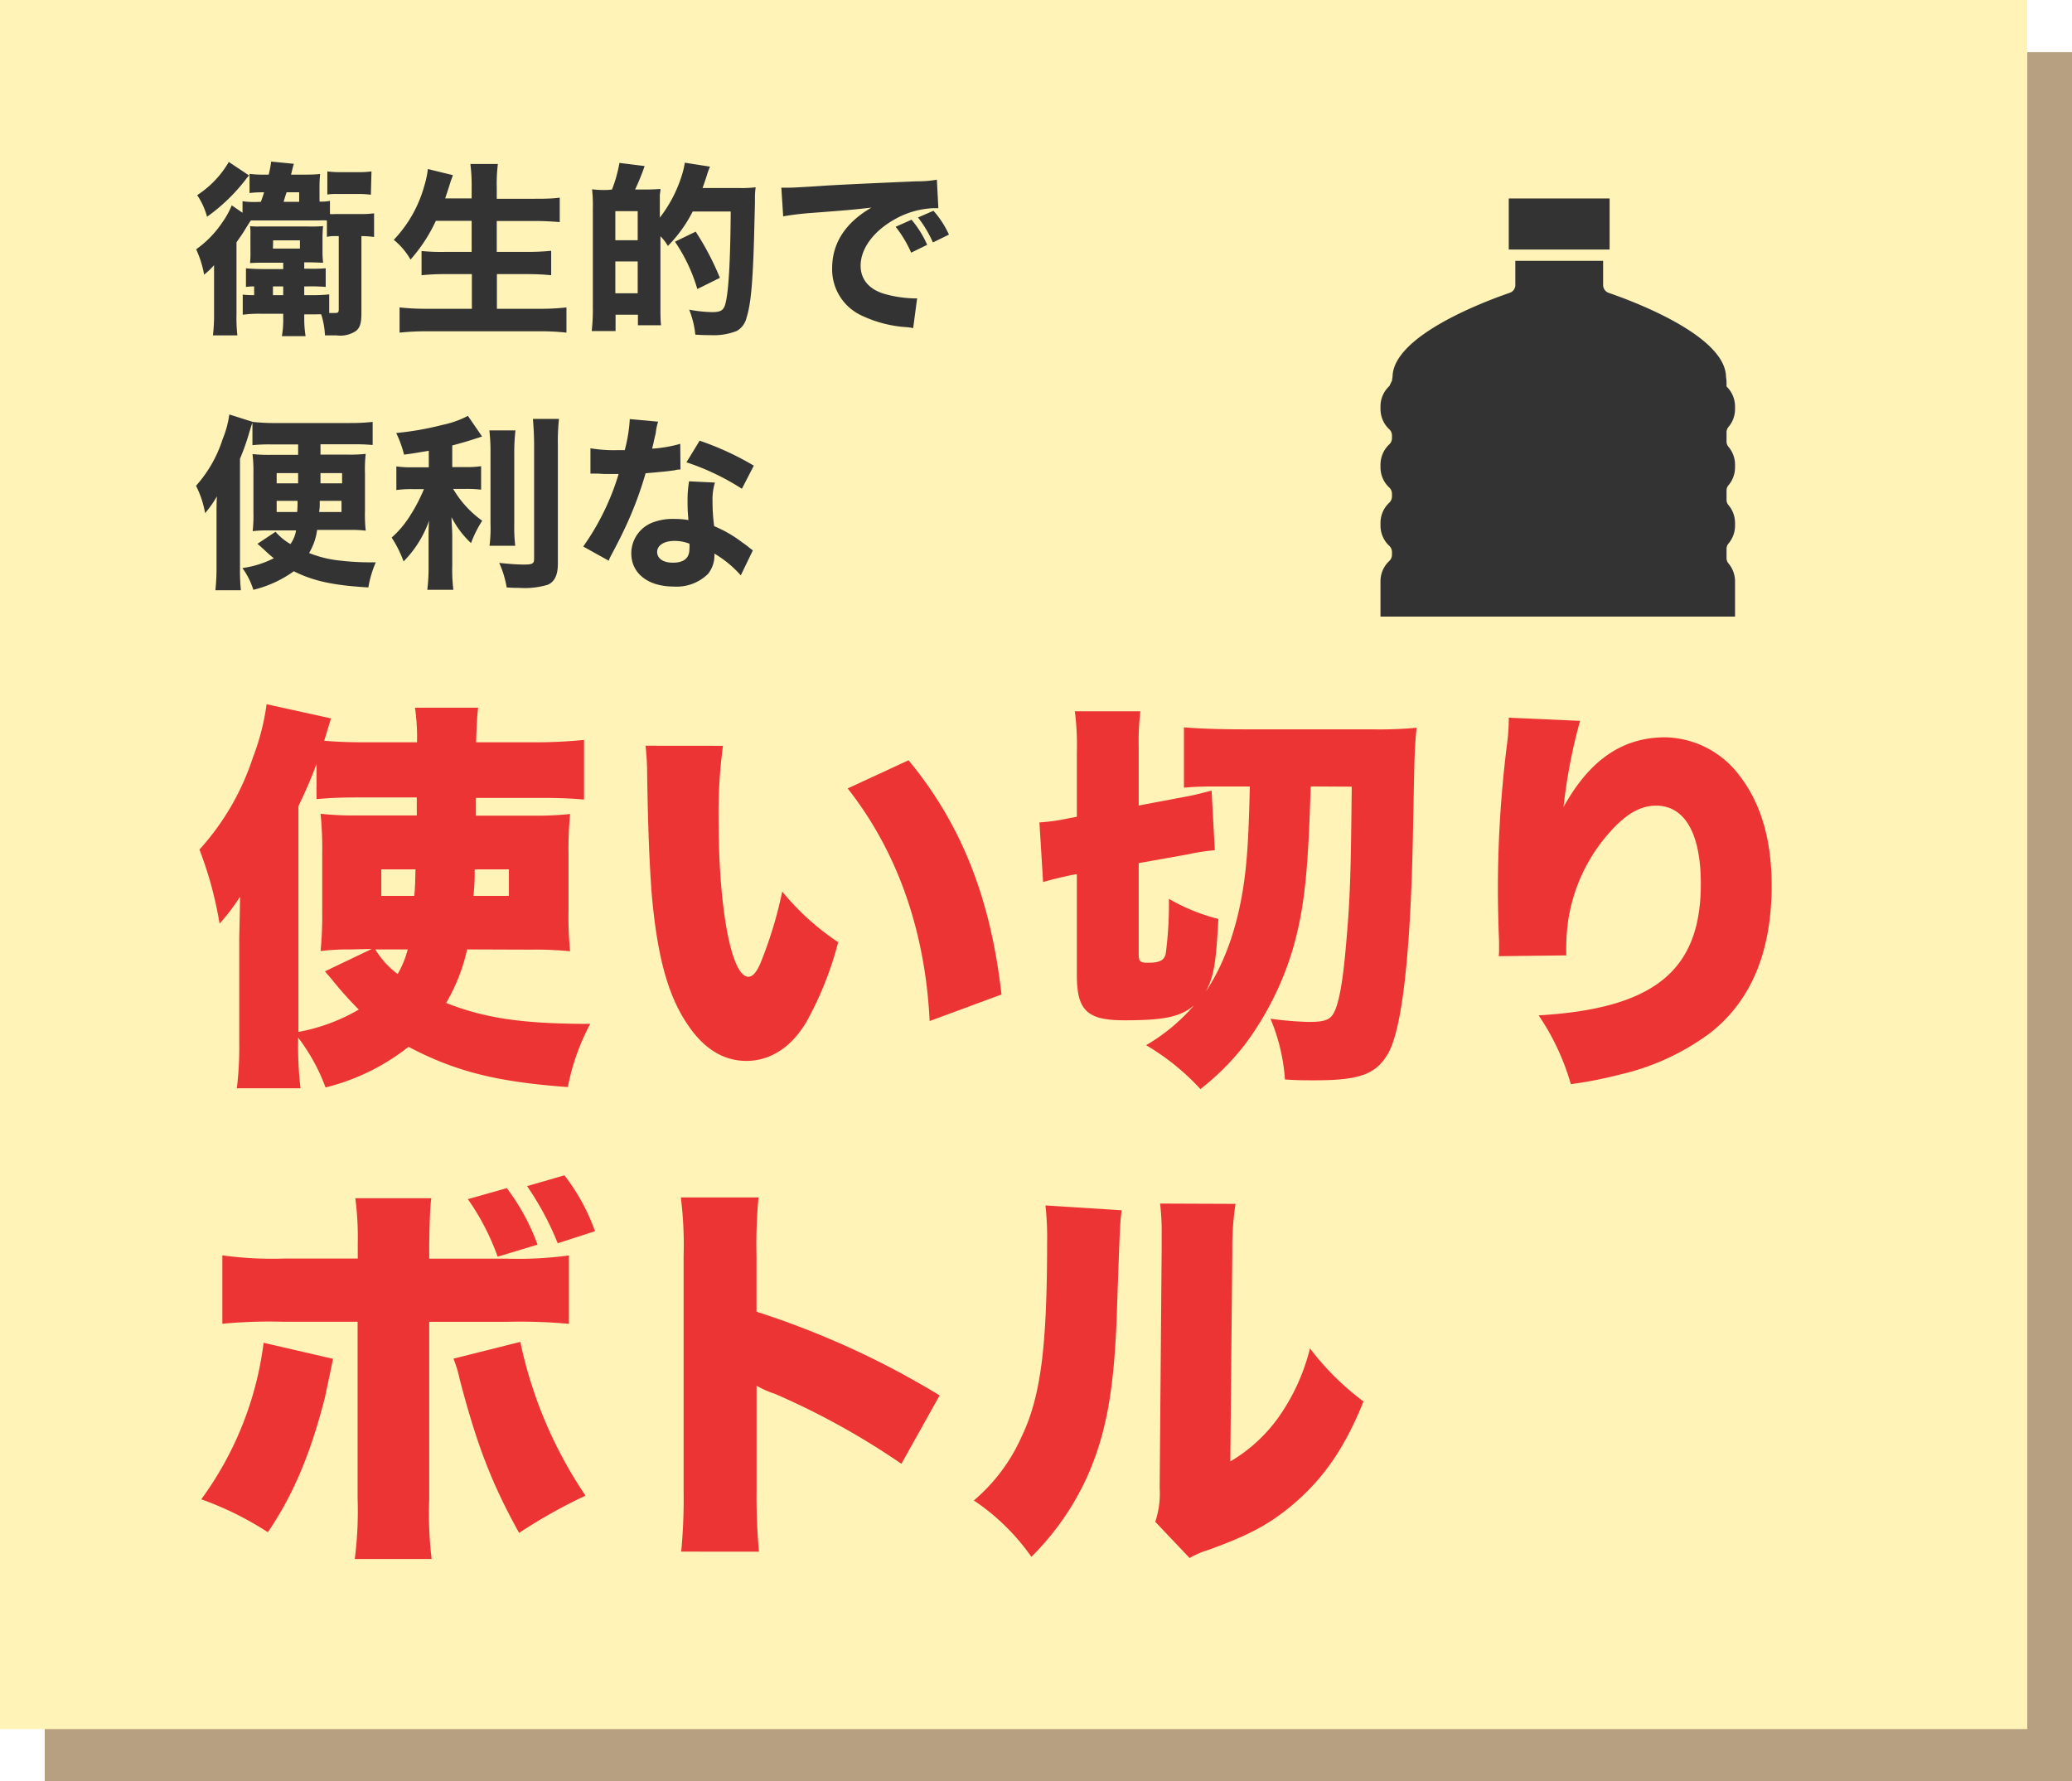
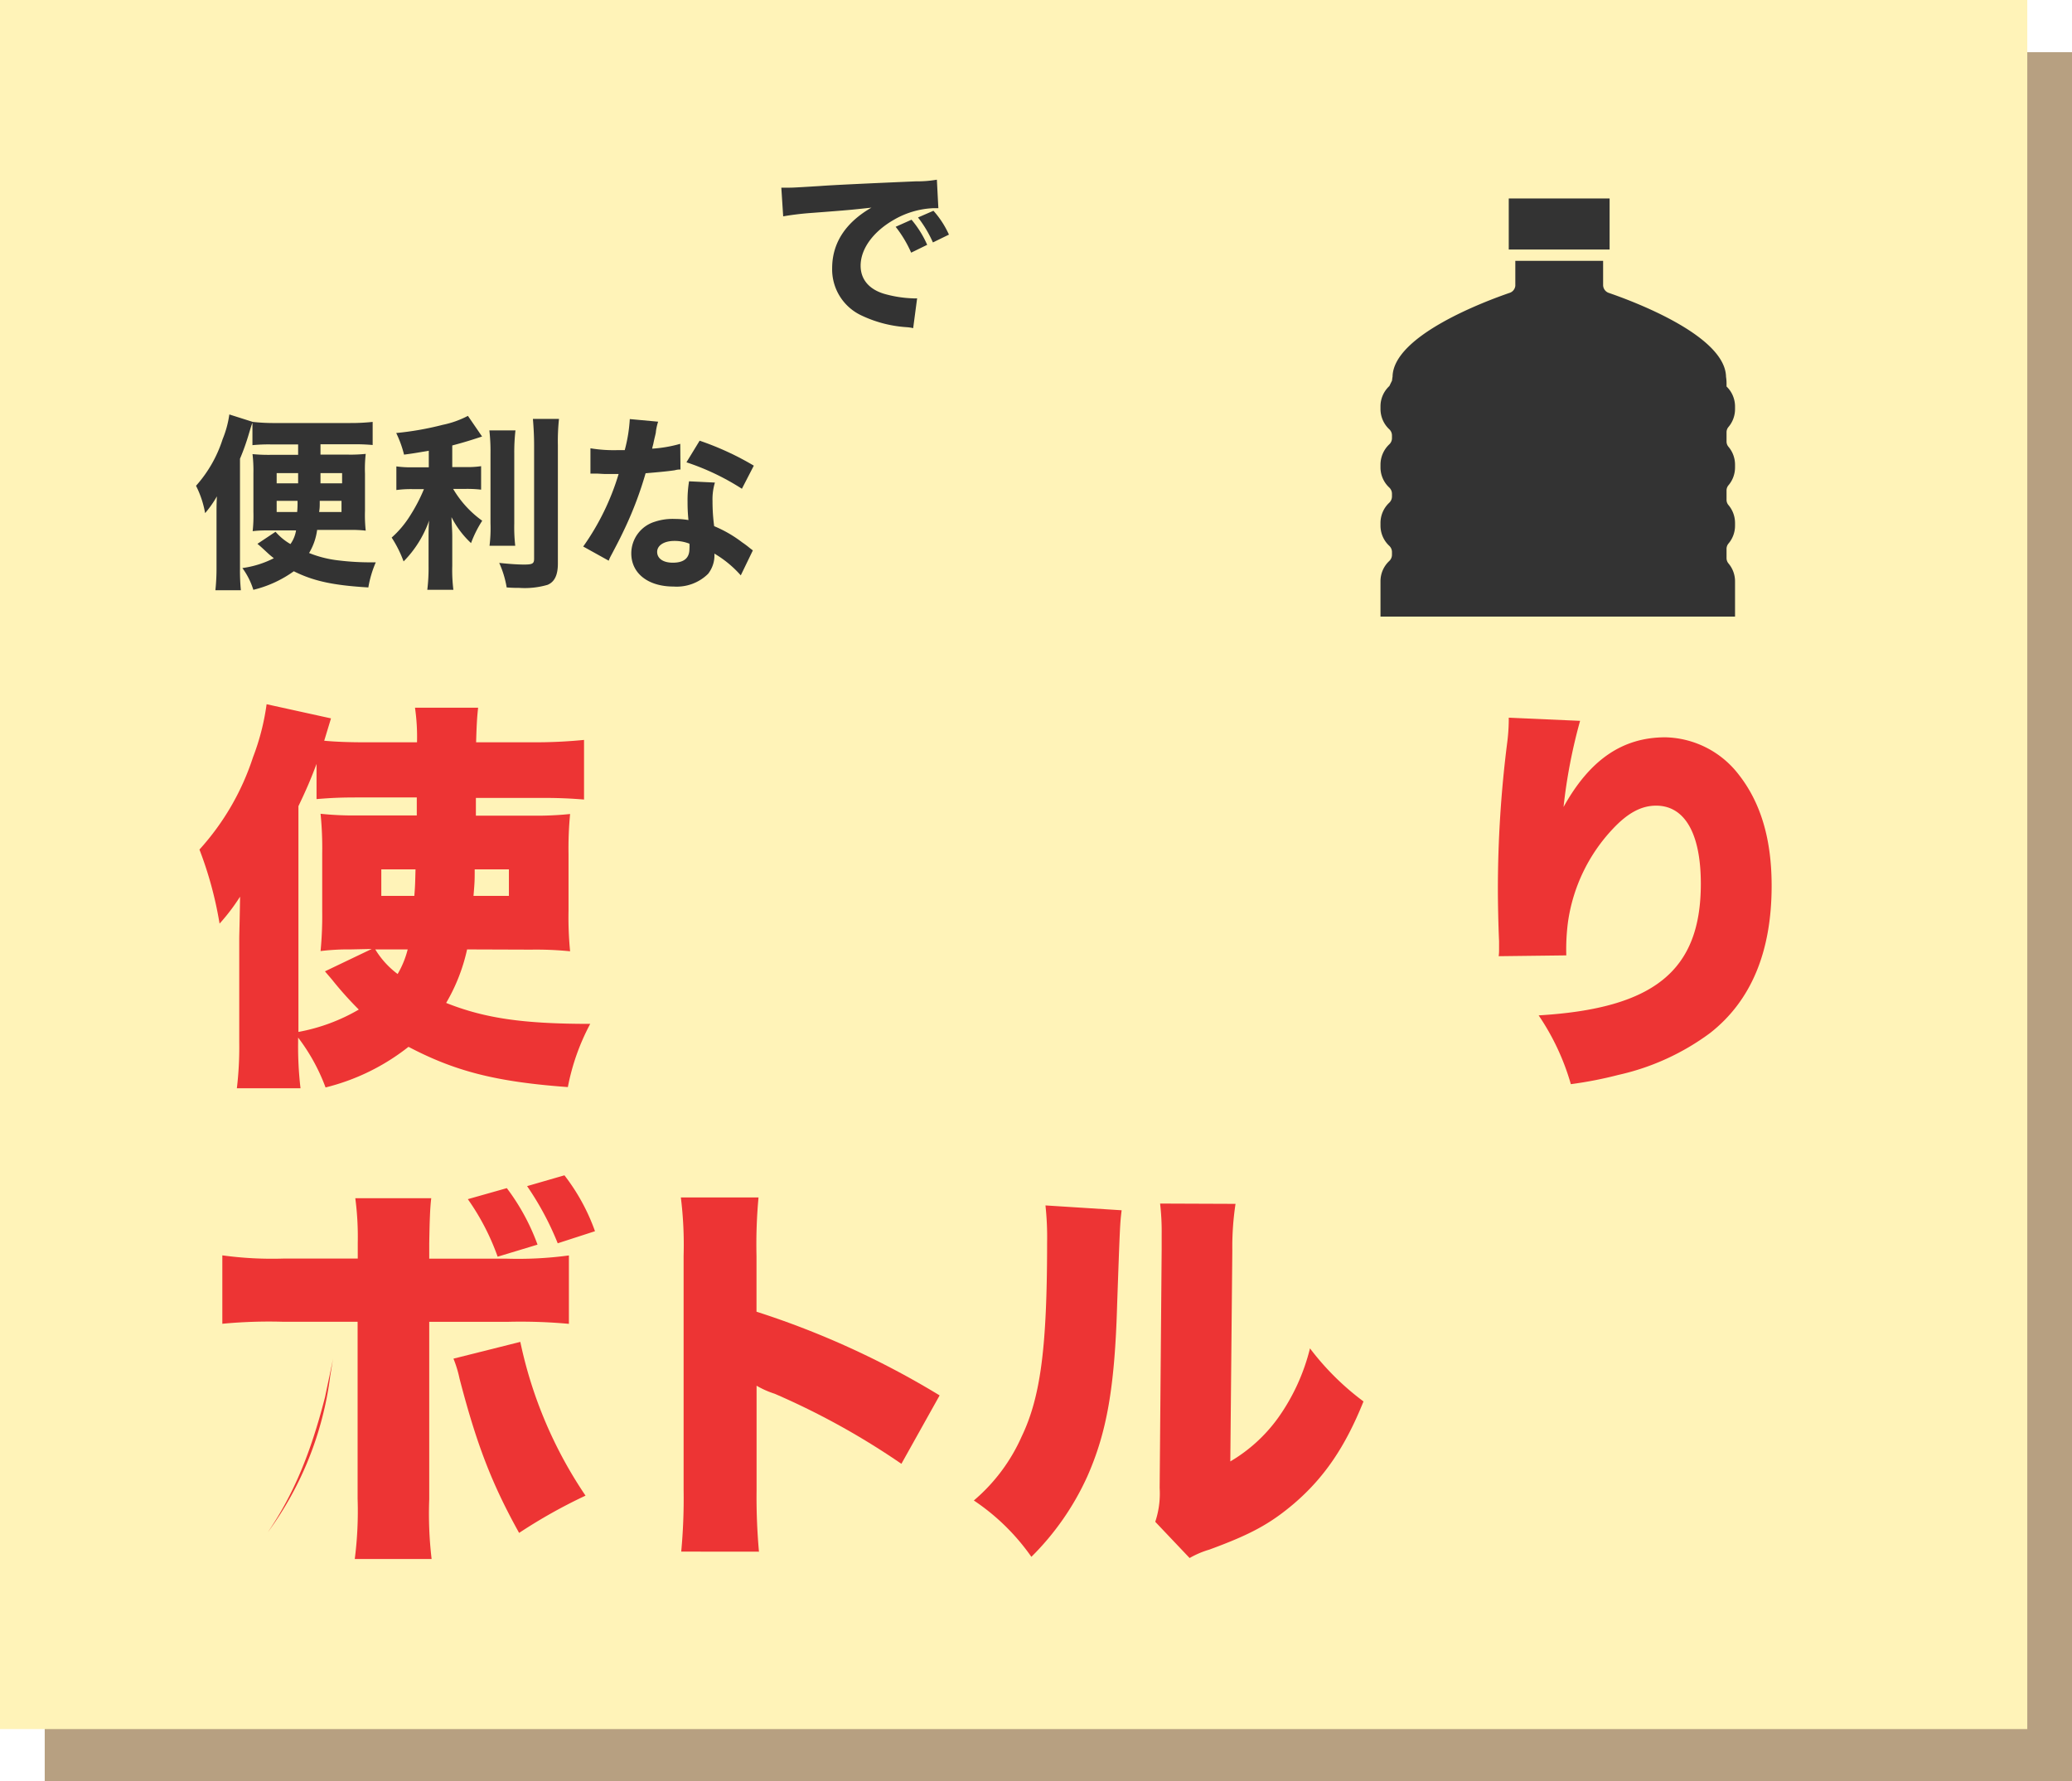
<svg xmlns="http://www.w3.org/2000/svg" viewBox="0 0 278 239">
  <defs>
    <style>.cls-1{fill:#b7a081;}.cls-2{fill:#fff3b8;}.cls-3{isolation:isolate;}.cls-4{fill:#333;}.cls-5{fill:#ed3434;}</style>
  </defs>
  <title>アセット 9</title>
  <g id="レイヤー_2" data-name="レイヤー 2">
    <g id="レイヤー_1-2" data-name="レイヤー 1">
      <rect id="長方形_93" data-name="長方形 93" class="cls-1" x="6" y="7" width="272" height="232" />
      <rect id="長方形_6" data-name="長方形 6" class="cls-2" width="272" height="232" />
      <g id="衛生的で_便利な" data-name="衛生的で 便利な" class="cls-3">
        <g class="cls-3">
-           <path class="cls-4" d="M35,27.08c.2-.55.28-.75.43-1.28h-.13a15.25,15.25,0,0,0-1.82.1V23.33a13.75,13.75,0,0,0,1.92.1h.65a13.9,13.9,0,0,0,.33-1.75l3.05.3c-.13.43-.13.43-.38,1.45h2a18.72,18.72,0,0,0,1.9-.08,15.47,15.47,0,0,0-.08,1.7v2h.18a5.55,5.55,0,0,0,1.22-.1v1.77a5.1,5.1,0,0,0,.72,0h3.28a12.65,12.65,0,0,0,1.92-.1V31.8a12.83,12.83,0,0,0-1.7-.12v10.4c0,1.27-.2,1.89-.72,2.32a3.79,3.79,0,0,1-2.62.6c-.55,0-.85,0-1.55,0a10.9,10.9,0,0,0-.5-2.82,4.94,4.94,0,0,0-.65,0H40.82v.7A15,15,0,0,0,41,45.1H37.82A12.37,12.37,0,0,0,38,42.78V42.1H35a16.07,16.07,0,0,0-2.43.13v-2.7a13.35,13.35,0,0,0,1.53.07V38.43a7.57,7.57,0,0,0-1.1.07V36c.8.07,1.4.1,2.37.1H38v-.85H35.6c-1,0-1.3,0-2.05.05a15.08,15.08,0,0,0,.05-1.73v-2a7.67,7.67,0,0,0-.05-1.23,8.07,8.07,0,0,0,1.2.05h6.6a19.29,19.29,0,0,0,2-.05A15.17,15.17,0,0,0,43.27,32v1.52a13.85,13.85,0,0,0,.08,1.73c-.45,0-1-.05-2-.05h-.53v.85h.53A22.5,22.5,0,0,0,43.7,36V38.5a21,21,0,0,0-2.35-.07h-.53V39.6h.93a21,21,0,0,0,2.42-.1V42l.68,0c.5,0,.6-.07.6-.5V31.68H45a4.73,4.73,0,0,0-1.14.1v-2.2a7.46,7.46,0,0,0-1,0h-8.2c-.27,0-.5,0-1,0-.1.13-.25.35-.83,1.3-.25.43-.75,1.13-1.1,1.63V42.2A20.34,20.34,0,0,0,31.85,45H28.57a22.9,22.9,0,0,0,.15-2.92V37.7c0-.77,0-.8,0-2.12a9.93,9.93,0,0,1-1.33,1.27,14.29,14.29,0,0,0-1.07-3.4,13.84,13.84,0,0,0,3.5-3.6,10.8,10.8,0,0,0,1.27-2.3l1.45,1V27a10.94,10.94,0,0,0,1.9.1Zm-1.57-3.53a3.81,3.81,0,0,0-.4.45,24.16,24.16,0,0,1-5.25,5.08,9.92,9.92,0,0,0-1.32-2.9,13.25,13.25,0,0,0,4.24-4.45ZM36.62,39.6H38V38.43H36.62Zm0-6.25h3.62v-1.1H36.65Zm3.52-6.27V25.8H38.45c-.23.7-.25.78-.4,1.28Zm9.62-.95a12.43,12.43,0,0,0-1.87-.1H45a6.74,6.74,0,0,0-1.08.07V23a14.21,14.21,0,0,0,1.9.1h2.15a13.24,13.24,0,0,0,1.87-.1Z" />
-           <path class="cls-4" d="M58.48,29.63a21.54,21.54,0,0,1-3.4,5.2,9.3,9.3,0,0,0-2.25-2.65A17,17,0,0,0,56.91,25a13.22,13.22,0,0,0,.5-2.32l3.35.82a5.42,5.42,0,0,1-.23.65c-.07.2-.07.22-.27.85-.13.42-.33,1-.53,1.62h3.55v-1.5A22.25,22.25,0,0,0,63.11,22H66.8a21.42,21.42,0,0,0-.15,3.15v1.52h4.83c1.32,0,2.55,0,3.62-.15v3.28c-1.22-.1-2.25-.15-3.52-.15H66.65V33.8h4a31.65,31.65,0,0,0,3.3-.15v3.28c-1-.1-2-.15-3.28-.15h-4v4.65h5.63A31.16,31.16,0,0,0,76,41.25v3.38a33,33,0,0,0-3.65-.18H57.41a35.86,35.86,0,0,0-3.8.18V41.25a32.4,32.4,0,0,0,3.7.18h6V36.78H59.76a29.9,29.9,0,0,0-3.2.15V33.68a26.86,26.86,0,0,0,3.15.12h3.57V29.63Z" />
-           <path class="cls-4" d="M82.11,25.43a18.55,18.55,0,0,0,1-3.57l3.38.42a30.2,30.2,0,0,1-1.28,3.15h1.28c1.09,0,1.82-.05,2.12-.08,0,.23,0,.23-.08.78V29.2a17.94,17.94,0,0,0,2.88-5.45,11.1,11.1,0,0,0,.47-1.92l3.38.53a10,10,0,0,0-.4,1.1c-.2.64-.33,1-.6,1.77h5a15.27,15.27,0,0,0,2.13-.1,9.65,9.65,0,0,0-.1,1.2c0,.15,0,.15,0,.82,0,.13,0,.13-.12,4.88-.18,6-.43,8.77-1,10.57a2.79,2.79,0,0,1-1.3,1.8,8.42,8.42,0,0,1-3.5.57c-.33,0-1.13,0-2.08-.07a12.35,12.35,0,0,0-.82-3.35,18.46,18.46,0,0,0,3.05.33c1.1,0,1.5-.2,1.75-.93.47-1.47.72-5.6.77-12.57h-5.1A18.43,18.43,0,0,1,89.61,33a6.35,6.35,0,0,0-1-1.3v9.52c0,.88,0,1.72.08,2.42H85.59V42.23h-3v2.19h-3.2a26.23,26.23,0,0,0,.15-3.32V28a19.81,19.81,0,0,0-.1-2.6,13.45,13.45,0,0,0,2.18.08Zm.45,6.8h3v-3.9h-3Zm0,7.12h3V35.08h-3Zm11-.57a22.47,22.47,0,0,0-3-6.35l2.78-1.35a37,37,0,0,1,3.25,6.2Z" />
          <path class="cls-4" d="M104.83,25.18l1,0c.48,0,.63,0,4.18-.22,1.72-.13,6-.33,12.89-.63a15.06,15.06,0,0,0,2.8-.22l.2,3.82-.6,0A11.49,11.49,0,0,0,120,29.45c-2.83,1.6-4.53,3.93-4.53,6.2,0,1.85,1.15,3.2,3.25,3.8a16.1,16.1,0,0,0,3.7.58,5.62,5.62,0,0,0,.63,0l-.53,4a5.23,5.23,0,0,0-.87-.13,16.57,16.57,0,0,1-6-1.54,6.82,6.82,0,0,1-4-6.38c0-3.37,1.8-6.12,5.27-8.12-2.5.27-2.59.3-8.17.72-1.37.1-2.72.28-3.67.45Zm17.42,8.72a16,16,0,0,0-2.08-3.47l2.13-.95a13.75,13.75,0,0,1,2.1,3.37Zm2.92-1.37a16.21,16.21,0,0,0-2-3.35l2.07-.9a12.56,12.56,0,0,1,2.08,3.2Z" />
        </g>
        <g class="cls-3">
          <path class="cls-4" d="M36.32,59.63a22.13,22.13,0,0,0-2.45.1v-3c-.15.35-.27.8-.47,1.45a30.37,30.37,0,0,1-1.2,3.37V76.33a26,26,0,0,0,.12,2.87H28.9A28.38,28.38,0,0,0,29.05,76V69.33c0-1.45,0-1.63.05-2.73a14,14,0,0,1-1.58,2.25,13.1,13.1,0,0,0-1.22-3.67,17.24,17.24,0,0,0,3.57-6.25,13.72,13.72,0,0,0,.9-3.32l3.15,1h0a25.39,25.39,0,0,0,3,.15H47a27.07,27.07,0,0,0,3-.15v3.1a25.55,25.55,0,0,0-2.57-.1H43V61h3.74a19.35,19.35,0,0,0,2.33-.1,17.79,17.79,0,0,0-.1,2.65v5a19.14,19.14,0,0,0,.1,2.65,16.63,16.63,0,0,0-2-.1H42.55a8.06,8.06,0,0,1-1.08,3.1,15,15,0,0,0,4,1,34.88,34.88,0,0,0,3.8.25c.25,0,.65,0,1.15,0a14.44,14.44,0,0,0-1,3.37c-4.72-.28-7.35-.85-10-2.17a15.58,15.58,0,0,1-5.43,2.49,9.78,9.78,0,0,0-1.47-2.92,13.13,13.13,0,0,0,4.22-1.32c-.32-.25-.5-.4-.72-.6-1.08-1-1.08-1-1.48-1.33l2.43-1.62a7.62,7.62,0,0,0,2,1.65,4.28,4.28,0,0,0,.75-1.83H35.7a14.8,14.8,0,0,0-1.8.1A19.08,19.08,0,0,0,34,68.68V63.53a19,19,0,0,0-.12-2.6,21.65,21.65,0,0,0,2.37.1H40v-1.4Zm.8,3.85v1.37H40V63.48Zm0,3.72v1.5h2.75a12.87,12.87,0,0,0,.05-1.5Zm5.78,0c0,.88,0,.88-.08,1.5h3V67.2ZM43,63.48c0,.75,0,.75,0,1.37h2.9V63.48Z" />
          <path class="cls-4" d="M57.53,60.48c-1.6.27-2,.35-3.32.52a14.75,14.75,0,0,0-1.05-2.9A40.32,40.32,0,0,0,59.41,57a12.76,12.76,0,0,0,3.37-1.2l1.9,2.77c-1.75.58-2.67.85-4,1.2v2.9h1.77a12.29,12.29,0,0,0,2.1-.12v3.15a16.3,16.3,0,0,0-2.15-.1h-1.6a13.9,13.9,0,0,0,3.9,4.27,15.12,15.12,0,0,0-1.5,3,12.4,12.4,0,0,1-2.62-3.48c0,.73.1,1.55.1,2.63v3.89a21.71,21.71,0,0,0,.15,3.23h-3.5a23.78,23.78,0,0,0,.17-3.23V72.33c0-.83,0-1.78.08-2.5a14.77,14.77,0,0,1-3.43,5.5,15.84,15.84,0,0,0-1.6-3.2,13.37,13.37,0,0,0,2.48-2.95,22.61,22.61,0,0,0,1.85-3.55H55.43a14.57,14.57,0,0,0-2.25.12V62.58a14.28,14.28,0,0,0,2.3.12h2.05Zm11.63-2.73A25.5,25.5,0,0,0,69,60.88v9.35a21.82,21.82,0,0,0,.13,3H65.68a19.27,19.27,0,0,0,.13-3V60.88a25.18,25.18,0,0,0-.15-3.13ZM75,56.21a28.08,28.08,0,0,0-.15,3.52v15.9c0,1.54-.45,2.45-1.38,2.84a10.93,10.93,0,0,1-3.82.41c-.5,0-.85,0-1.67-.06a13.21,13.21,0,0,0-1-3.29c1.45.15,2.5.22,3.33.22,1.12,0,1.35-.12,1.35-.77V59.73c0-1.2-.06-2.3-.16-3.52Z" />
          <path class="cls-4" d="M88.3,56.58A7.5,7.5,0,0,0,88,57.93c0,.22-.18.77-.35,1.65-.1.37-.1.37-.15.62a17.79,17.79,0,0,0,3.77-.65L91.3,63c-.28,0-.38,0-.78.1-.87.13-1.9.23-3.9.4a49,49,0,0,1-2.72,7.25c-.58,1.23-.8,1.68-1.75,3.48-.33.62-.33.62-.48,1l-3.42-1.9A33.33,33.33,0,0,0,83,63.6c-.75,0-.75,0-1.35,0h-.3c-.28,0-.28,0-1.13-.05h-1v-3.4a19.07,19.07,0,0,0,3.5.25l1.1,0a20.5,20.5,0,0,0,.68-4.17ZM99.39,77.2a14.6,14.6,0,0,0-3.54-2.92A4,4,0,0,1,95,77a6,6,0,0,1-4.63,1.7c-3.42,0-5.67-1.77-5.67-4.45A4.45,4.45,0,0,1,87.87,70a7.56,7.56,0,0,1,2.68-.37,10.73,10.73,0,0,1,1.82.15,22.65,22.65,0,0,1-.12-2.43,15.67,15.67,0,0,1,.2-2.77l3.47.17a7.72,7.72,0,0,0-.32,2.48,24.74,24.74,0,0,0,.22,3.37,16.72,16.72,0,0,1,3.77,2.18,11.85,11.85,0,0,1,1,.75l.42.32Zm-8.92-4.62c-1.37,0-2.3.6-2.3,1.47s.78,1.45,2.1,1.45c1.5,0,2.23-.62,2.23-1.85a4.37,4.37,0,0,0,0-.7A5.43,5.43,0,0,0,90.47,72.58Zm9.07-7a32.66,32.66,0,0,0-7.44-3.55l1.77-2.9a38.78,38.78,0,0,1,7.27,3.35Z" />
        </g>
      </g>
      <g id="使い切り-2" class="cls-3">
        <g class="cls-3">
          <path class="cls-5" d="M62.67,127.39a24.54,24.54,0,0,1-2.81,7.18c5.18,2.06,10.31,2.81,19.33,2.81a29.85,29.85,0,0,0-3,8.48c-9.61-.7-15.12-2.11-21.38-5.4a29.28,29.28,0,0,1-11.13,5.45A25.85,25.85,0,0,0,40,139.22v.59a47.85,47.85,0,0,0,.32,6.21H31.78a46.49,46.49,0,0,0,.32-6.15v-14c0-.32.06-2.16.11-5.56a27.12,27.12,0,0,1-2.75,3.62,50.35,50.35,0,0,0-2.7-9.94,34.14,34.14,0,0,0,7.18-12.37,31.73,31.73,0,0,0,1.83-7.13l8.64,1.9-.91,3c1.72.16,3.61.21,5.45.21h7a27.27,27.27,0,0,0-.27-4.64h8.47c-.16,1.4-.21,2.59-.27,4.64h7.62a66.88,66.88,0,0,0,6.86-.32v8c-2-.16-3.51-.22-5.73-.22H63.85v2.38h7.46a42.81,42.81,0,0,0,5.18-.22,48.54,48.54,0,0,0-.21,5.4v7.56a46.51,46.51,0,0,0,.21,5.46,45.45,45.45,0,0,0-5.24-.22Zm-15.61,0a30.79,30.79,0,0,0-4.05.22,48.89,48.89,0,0,0,.22-5.35v-7.72a45.78,45.78,0,0,0-.22-5.35,41.8,41.8,0,0,0,5.13.22h7.78V107H47.87c-2.16,0-3.46.06-5.4.22V102.5c-.81,2.16-1.35,3.4-2.43,5.67v30.29a25,25,0,0,0,8.1-3,47.44,47.44,0,0,1-3.62-4.05c-.27-.32-.65-.75-.92-1.08l6.27-3Zm3.29,0a11.71,11.71,0,0,0,3,3.3,12.57,12.57,0,0,0,1.35-3.3Zm.81-10.74v3.56h4.43c.11-1.35.11-1.62.16-3.56Zm12.53,0c0,1.51,0,1.62-.16,3.56h4.75v-3.56Z" />
-           <path class="cls-5" d="M97,100.07a67.11,67.11,0,0,0-.59,9.77c0,12.1,1.73,21.22,4,21.22.6,0,1.19-.7,1.73-2.1a55,55,0,0,0,2.81-9.34,33.9,33.9,0,0,0,7.51,6.8,45.45,45.45,0,0,1-4.11,10.42c-2,3.57-4.91,5.51-8.21,5.51-3,0-5.61-1.57-7.72-4.64-2.81-4-4.26-9.4-5-18-.27-3.78-.48-8.31-.59-15.82a34.64,34.64,0,0,0-.22-3.83Zm24.9,1.94c7,8.48,11,18.36,12.47,31.43L124.73,137c-.59-12.09-4.32-22.73-11-31.21Z" />
-           <path class="cls-5" d="M175.85,105.52c-.33,11.67-.87,16.69-2.49,22.14A40.86,40.86,0,0,1,167,140.19a33.76,33.76,0,0,1-5.94,5.94,31.68,31.68,0,0,0-7.29-5.89,25.23,25.23,0,0,0,6.43-5.34c-1.84,1.56-4.05,2-9.34,2-5,0-6.38-1.3-6.38-6.1v-13.5l-.43.05c-1,.22-2.32.49-4.1,1l-.49-8a25.52,25.52,0,0,0,3.84-.54l1.18-.22v-8.69a34.5,34.5,0,0,0-.27-5.46H153a34.63,34.63,0,0,0-.22,4.76v7.88l6.32-1.19c1.19-.21,2.43-.54,3.46-.81l.43,8a28.41,28.41,0,0,0-3.78.59l-6.43,1.14V128c0,1,.17,1.18,1.24,1.18,1.57,0,2.16-.32,2.38-1.18a50.12,50.12,0,0,0,.43-7.4,25.61,25.61,0,0,0,6.64,2.7c-.32,6-.59,7.61-1.67,9.72,2.92-4.38,4.75-10.21,5.4-17.12.22-2.11.38-5.56.49-10.37h-5a38.19,38.19,0,0,0-3.84.16v-8.1c1.95.17,4.76.27,8.11.27h17a56.07,56.07,0,0,0,6.1-.21c-.27,3-.27,3-.49,14.47-.32,16-1.46,25.87-3.29,29.16-1.62,2.86-3.84,3.67-9.83,3.67-1.78,0-2.38,0-4.05-.11a25.39,25.39,0,0,0-1.94-8.15,47.11,47.11,0,0,0,5.07.43c2,0,2.76-.21,3.3-1,.75-1.14,1.34-4.16,1.78-9.51.54-6,.64-9.61.75-21.06Z" />
          <path class="cls-5" d="M212,96.72a71.83,71.83,0,0,0-2.22,11.56c3.51-6.32,7.89-9.35,13.67-9.35a12.75,12.75,0,0,1,9.77,4.92c3,3.78,4.48,8.69,4.48,15q0,13.29-8.26,19.76a32.56,32.56,0,0,1-12.31,5.62,53.65,53.65,0,0,1-6.37,1.24,32.11,32.11,0,0,0-4.32-9.23c15.5-.92,21.76-6,21.76-17.66,0-6.75-2.16-10.48-6-10.48-2,0-3.83,1-5.83,3.14a22.9,22.9,0,0,0-6,12.52,28,28,0,0,0-.22,4.43l-9.07.11a6.75,6.75,0,0,0,.05-.92v-1.08c-.1-2.1-.16-5.34-.16-6.86a156.61,156.61,0,0,1,1.24-19.71,25,25,0,0,0,.22-3v-.43Z" />
        </g>
      </g>
      <g id="ボトル-2" class="cls-3">
        <g class="cls-3">
-           <path class="cls-5" d="M44.68,182.32c-.16.86-.54,2.59-1.08,5.18-1.94,7.56-4.21,13-7.66,18.09A42.68,42.68,0,0,0,27,201.17a45,45,0,0,0,8.37-21ZM48,166.77a39.63,39.63,0,0,0-.33-6H57.86c-.16,1.3-.22,3.08-.27,6.11v2H67.85a50.78,50.78,0,0,0,8.48-.43v9.18a70.79,70.79,0,0,0-8.32-.27H57.59v23.82a51.6,51.6,0,0,0,.32,8H47.6a50.57,50.57,0,0,0,.38-8.1V177.35h-10a65.58,65.58,0,0,0-8.15.27v-9.18a49.06,49.06,0,0,0,8.21.43H48Zm21.81,13.28a58.1,58.1,0,0,0,8.75,20.63,70.58,70.58,0,0,0-8.91,5c-3.67-6.59-5.72-11.93-8-20.73a15.29,15.29,0,0,0-.81-2.65ZM68,159.42A29,29,0,0,1,72.12,167l-5.35,1.62a31.87,31.87,0,0,0-4-7.72Zm7.73-1.72a27.1,27.1,0,0,1,4.1,7.5l-5,1.62a39.38,39.38,0,0,0-4.11-7.67Z" />
+           <path class="cls-5" d="M44.68,182.32c-.16.86-.54,2.59-1.08,5.18-1.94,7.56-4.21,13-7.66,18.09a45,45,0,0,0,8.37-21ZM48,166.77a39.63,39.63,0,0,0-.33-6H57.86c-.16,1.3-.22,3.08-.27,6.11v2H67.85a50.78,50.78,0,0,0,8.48-.43v9.18a70.79,70.79,0,0,0-8.32-.27H57.59v23.82a51.6,51.6,0,0,0,.32,8H47.6a50.57,50.57,0,0,0,.38-8.1V177.35h-10a65.58,65.58,0,0,0-8.15.27v-9.18a49.06,49.06,0,0,0,8.21.43H48Zm21.81,13.28a58.1,58.1,0,0,0,8.75,20.63,70.58,70.58,0,0,0-8.91,5c-3.67-6.59-5.72-11.93-8-20.73a15.29,15.29,0,0,0-.81-2.65ZM68,159.42A29,29,0,0,1,72.12,167l-5.35,1.62a31.87,31.87,0,0,0-4-7.72Zm7.73-1.72a27.1,27.1,0,0,1,4.1,7.5l-5,1.62a39.38,39.38,0,0,0-4.11-7.67Z" />
          <path class="cls-5" d="M91.4,208.19a76.36,76.36,0,0,0,.32-8.27V168.5a51.71,51.71,0,0,0-.37-7.83h10.42a68.7,68.7,0,0,0-.27,7.88V176a114.57,114.57,0,0,1,24.57,11.23l-5.13,9.18a100.2,100.2,0,0,0-17-9.4,12.12,12.12,0,0,1-2.43-1.08v14a81.37,81.37,0,0,0,.32,8.27Z" />
          <path class="cls-5" d="M150.49,162.39c-.22,1.84-.22,1.84-.6,12.53-.32,11.29-1.4,17.28-4,23.17a36.22,36.22,0,0,1-7.51,10.8,29.28,29.28,0,0,0-7.72-7.56,24,24,0,0,0,6.42-8.59c2.54-5.29,3.41-12,3.41-26a39.77,39.77,0,0,0-.22-5Zm15.28-.86a38.64,38.64,0,0,0-.43,6.26l-.27,28.3a21,21,0,0,0,6.48-5.94,27.34,27.34,0,0,0,4.21-9.23,35.78,35.78,0,0,0,7.18,7.12c-2.43,6.05-5.24,10.21-9.34,13.72-3.24,2.75-5.89,4.16-11.34,6.16a12.28,12.28,0,0,0-2.65,1.13L155,204.19a11.94,11.94,0,0,0,.59-4.54l.27-32v-1.95a32.53,32.53,0,0,0-.21-4.21Z" />
        </g>
      </g>
      <rect class="cls-4" x="202.43" y="26.63" width="13.53" height="6.85" />
      <path class="cls-4" d="M232.79,82.73V78a3.71,3.71,0,0,0-.88-2.4,1.12,1.12,0,0,1-.26-.72V73.65a1.12,1.12,0,0,1,.26-.72,3.69,3.69,0,0,0,.88-2.4v-.35a3.73,3.73,0,0,0-.88-2.41,1.07,1.07,0,0,1-.26-.71V65.82a1.09,1.09,0,0,1,.26-.71,3.71,3.71,0,0,0,.88-2.4v-.35a3.71,3.71,0,0,0-.88-2.41,1.09,1.09,0,0,1-.26-.71V58a1.09,1.09,0,0,1,.26-.71,3.71,3.71,0,0,0,.88-2.4v-.36a3.72,3.72,0,0,0-1.14-2.67v-.48a5.44,5.44,0,0,0-.07-.82c-.09-5.54-12.5-10.15-15.73-11.26a1.12,1.12,0,0,1-.76-1.06V35H203.31v3.34a1.11,1.11,0,0,1-.75.95c-3.23,1.11-15.64,5.72-15.72,11.26a4.46,4.46,0,0,0-.07.51l-.36.74a3.71,3.71,0,0,0-1.19,2.72v.36a3.73,3.73,0,0,0,1.17,2.71,1.13,1.13,0,0,1,.37.83v.39a1.12,1.12,0,0,1-.37.82,3.75,3.75,0,0,0-1.17,2.72v.35a3.71,3.71,0,0,0,1.17,2.71,1.14,1.14,0,0,1,.37.83v.39a1.16,1.16,0,0,1-.37.83,3.71,3.71,0,0,0-1.17,2.71v.35a3.71,3.71,0,0,0,1.17,2.71,1.14,1.14,0,0,1,.37.83v.39a1.14,1.14,0,0,1-.37.83A3.71,3.71,0,0,0,185.22,78v4.73Z" />
    </g>
  </g>
</svg>